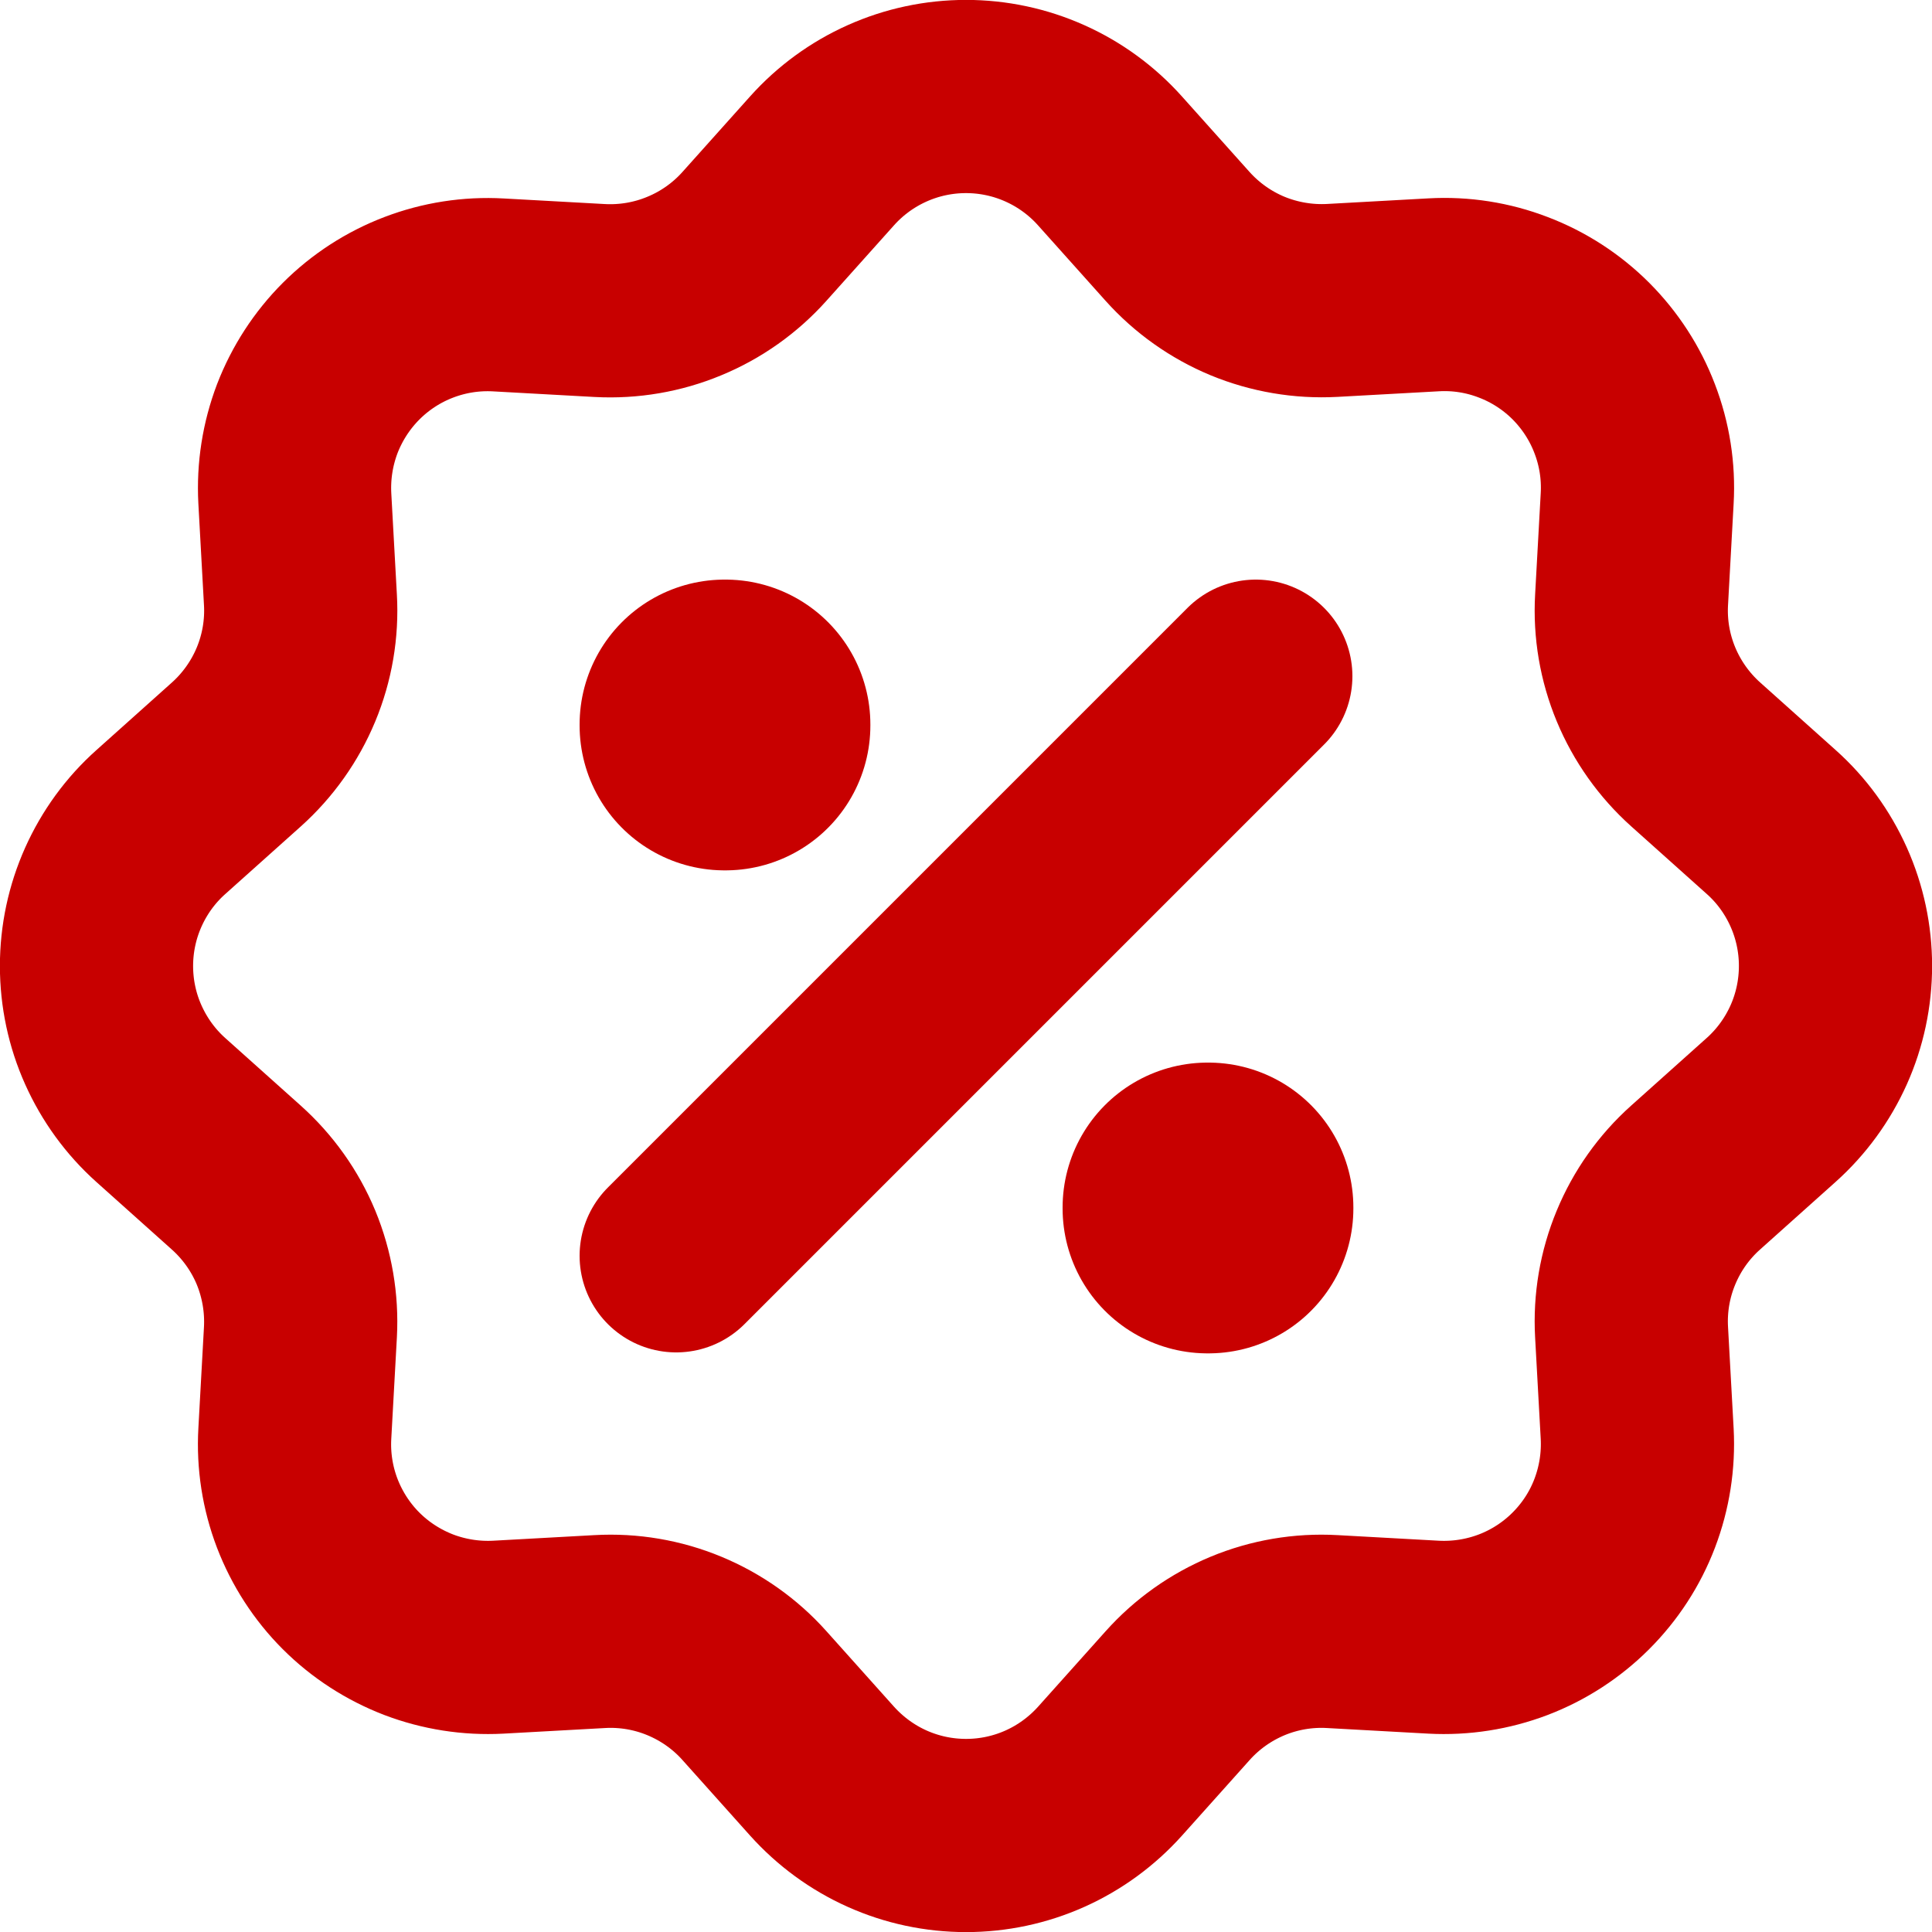
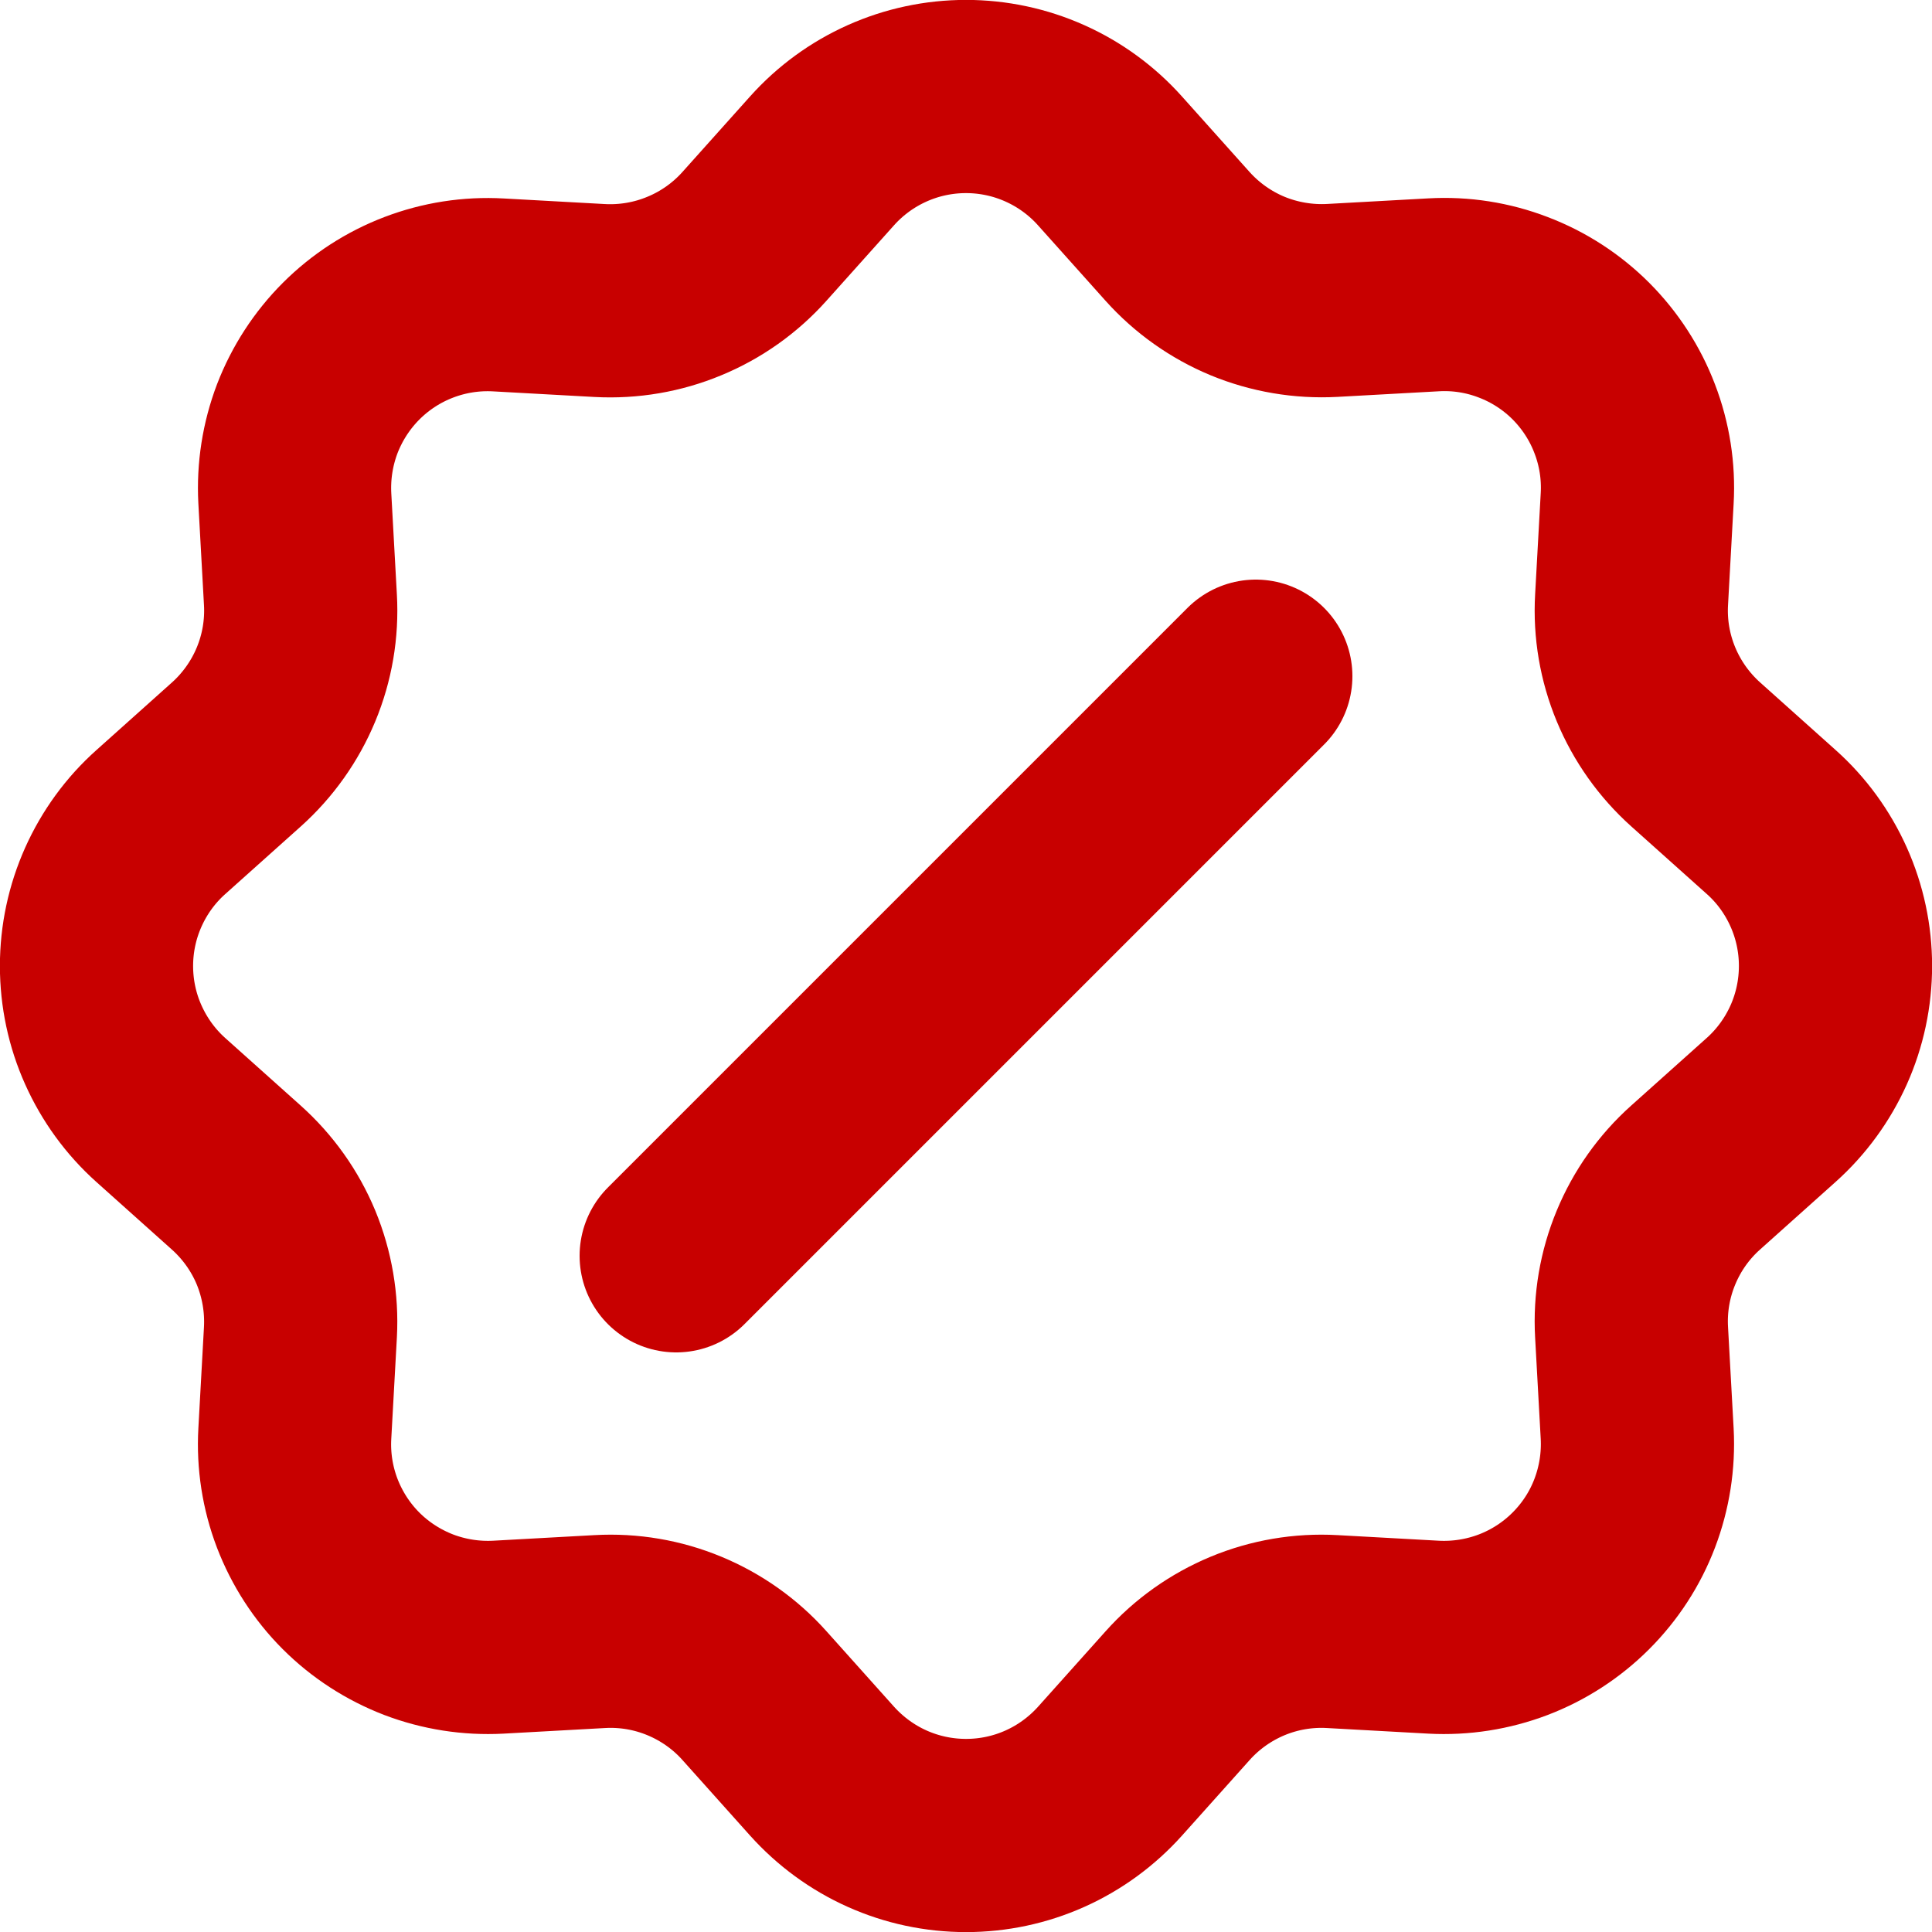
<svg xmlns="http://www.w3.org/2000/svg" width="20" height="20" viewBox="0 0 20 20" fill="none">
  <path d="M8.51 1.665C8.698 1.455 8.927 1.288 9.184 1.173C9.441 1.058 9.719 0.999 10 0.999C10.281 0.999 10.559 1.058 10.816 1.173C11.073 1.288 11.302 1.455 11.49 1.665L12.19 2.447C12.39 2.67 12.638 2.846 12.915 2.961C13.192 3.075 13.492 3.126 13.791 3.11L14.841 3.052C15.122 3.036 15.403 3.08 15.665 3.181C15.928 3.281 16.167 3.436 16.366 3.635C16.564 3.834 16.719 4.072 16.819 4.335C16.92 4.598 16.964 4.879 16.948 5.16L16.89 6.209C16.873 6.508 16.924 6.807 17.039 7.084C17.154 7.361 17.33 7.609 17.553 7.809L18.335 8.509C18.545 8.696 18.712 8.926 18.827 9.183C18.942 9.44 19.001 9.718 19.001 9.999C19.001 10.28 18.942 10.559 18.827 10.816C18.712 11.072 18.545 11.302 18.335 11.49L17.553 12.19C17.329 12.39 17.154 12.637 17.039 12.915C16.924 13.192 16.873 13.491 16.89 13.791L16.948 14.841C16.963 15.121 16.919 15.402 16.819 15.665C16.719 15.928 16.564 16.166 16.365 16.365C16.166 16.564 15.927 16.719 15.665 16.819C15.402 16.919 15.121 16.963 14.84 16.948L13.791 16.89C13.492 16.873 13.192 16.924 12.915 17.039C12.639 17.154 12.391 17.329 12.191 17.553L11.491 18.335C11.303 18.544 11.074 18.712 10.817 18.827C10.56 18.942 10.282 19.001 10.001 19.001C9.719 19.001 9.441 18.942 9.184 18.827C8.927 18.712 8.698 18.544 8.51 18.335L7.81 17.553C7.61 17.329 7.362 17.154 7.085 17.039C6.808 16.924 6.508 16.873 6.209 16.89L5.159 16.948C4.878 16.963 4.597 16.919 4.334 16.819C4.072 16.718 3.833 16.564 3.634 16.365C3.435 16.166 3.281 15.927 3.18 15.664C3.08 15.402 3.036 15.12 3.052 14.84L3.11 13.791C3.126 13.491 3.075 13.192 2.961 12.915C2.846 12.638 2.67 12.391 2.447 12.191L1.665 11.491C1.455 11.303 1.288 11.073 1.173 10.816C1.058 10.56 0.999 10.281 0.999 10C0.999 9.719 1.058 9.441 1.173 9.184C1.288 8.927 1.455 8.697 1.665 8.51L2.447 7.81C2.67 7.61 2.846 7.362 2.961 7.085C3.076 6.808 3.127 6.508 3.11 6.209L3.052 5.159C3.037 4.878 3.081 4.597 3.181 4.334C3.282 4.072 3.437 3.833 3.635 3.635C3.834 3.436 4.073 3.281 4.336 3.181C4.598 3.081 4.879 3.037 5.16 3.053L6.209 3.111C6.508 3.127 6.808 3.076 7.084 2.961C7.361 2.847 7.609 2.671 7.809 2.448L8.51 1.665Z" stroke="#C80000" stroke-width="2" />
-   <path d="M7.5 7.5H7.51V7.51H7.5V7.5ZM12.5 12.5H12.51V12.51H12.5V12.5Z" stroke="#C80000" stroke-width="3" stroke-linejoin="round" />
  <path d="M13 7L7 13" stroke="#C80000" stroke-width="2" stroke-linecap="round" stroke-linejoin="round" />
</svg>